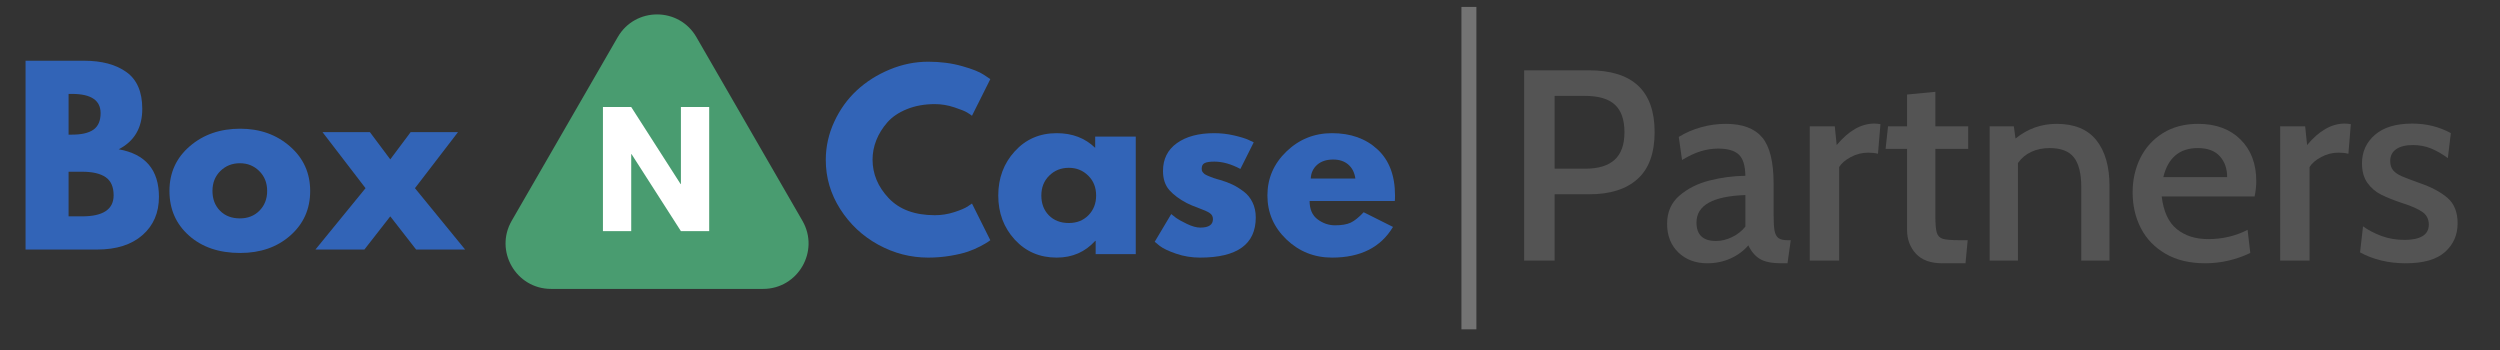
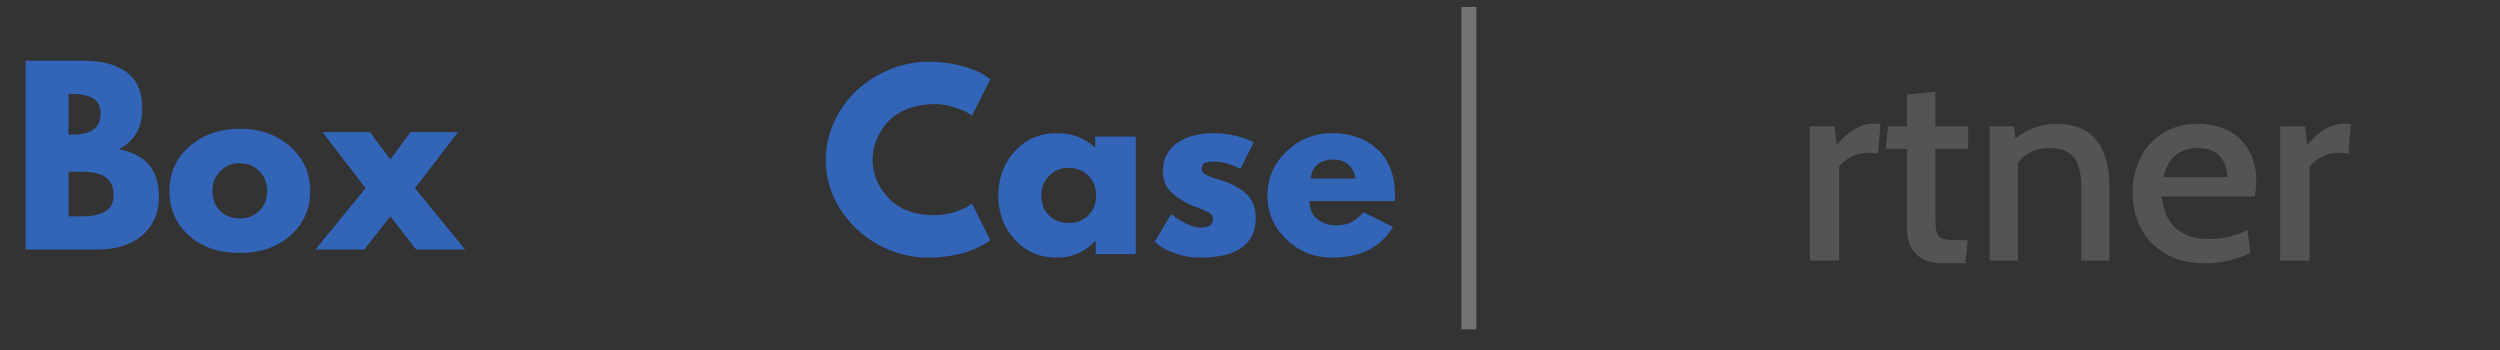
<svg xmlns="http://www.w3.org/2000/svg" width="1000" zoomAndPan="magnify" viewBox="0 0 750 105" height="140" preserveAspectRatio="xMidYMid meet" version="1.2">
  <rect x="0" y="0" width="750" height="105" fill="#333333" stroke="none" />
  <defs>
    <clipPath id="22e1010506">
-       <path d="M 151 4 L 243 4 L 243 86.684 L 151 86.684 Z M 151 4 " />
-     </clipPath>
+       </clipPath>
  </defs>
  <g id="b8fdbcbc73">
    <g style="fill:#3264b7;fill-opacity:1;">
      <g transform="translate(3.541, 74.861)">
        <path style="stroke:none" d="M 4.125 -56.641 L 21.703 -56.641 C 27.004 -56.641 31.234 -55.504 34.391 -53.234 C 37.555 -50.973 39.141 -47.301 39.141 -42.219 C 39.141 -36.539 36.781 -32.492 32.062 -30.078 C 40.113 -28.648 44.141 -23.891 44.141 -15.797 C 44.141 -11.035 42.492 -7.211 39.203 -4.328 C 35.91 -1.441 31.379 0 25.609 0 L 4.125 0 Z M 17.031 -34.469 L 18.062 -34.469 C 20.938 -34.469 23.082 -34.969 24.5 -35.969 C 25.926 -36.977 26.641 -38.629 26.641 -40.922 C 26.641 -44.766 23.781 -46.688 18.062 -46.688 L 17.031 -46.688 Z M 17.031 -9.953 L 21.078 -9.953 C 27.391 -9.953 30.547 -12.055 30.547 -16.266 C 30.547 -18.785 29.754 -20.594 28.172 -21.688 C 26.598 -22.789 24.234 -23.344 21.078 -23.344 L 17.031 -23.344 Z M 17.031 -9.953 " />
      </g>
    </g>
    <g style="fill:#3264b7;fill-opacity:1;">
      <g transform="translate(49.256, 74.861)">
        <path style="stroke:none" d="M 7.438 -4.188 C 3.531 -7.664 1.578 -12.129 1.578 -17.578 C 1.578 -23.023 3.613 -27.5 7.688 -31 C 11.758 -34.5 16.797 -36.25 22.797 -36.25 C 28.703 -36.25 33.676 -34.484 37.719 -30.953 C 41.77 -27.43 43.797 -22.969 43.797 -17.562 C 43.797 -12.164 41.816 -7.719 37.859 -4.219 C 33.898 -0.719 28.879 1.031 22.797 1.031 C 16.473 1.031 11.352 -0.707 7.438 -4.188 Z M 16.844 -23.547 C 15.27 -21.992 14.484 -20.004 14.484 -17.578 C 14.484 -15.148 15.238 -13.172 16.75 -11.641 C 18.258 -10.109 20.25 -9.344 22.719 -9.344 C 25.102 -9.344 27.062 -10.117 28.594 -11.672 C 30.125 -13.223 30.891 -15.191 30.891 -17.578 C 30.891 -20.004 30.098 -21.992 28.516 -23.547 C 26.941 -25.109 25.008 -25.891 22.719 -25.891 C 20.383 -25.891 18.426 -25.109 16.844 -23.547 Z M 16.844 -23.547 " />
      </g>
    </g>
    <g style="fill:#3264b7;fill-opacity:1;">
      <g transform="translate(94.629, 74.861)">
        <path style="stroke:none" d="M 44.906 0 L 30.203 0 L 22.453 -9.953 L 14.688 0 L 0 0 L 15.031 -18.406 L 2.125 -35.219 L 16.344 -35.219 L 22.453 -27.047 L 28.562 -35.219 L 42.766 -35.219 L 29.859 -18.406 Z M 44.906 0 " />
      </g>
    </g>
    <g style="fill:#3264b7;fill-opacity:1;">
      <g transform="translate(246.156, 76.249)">
        <path style="stroke:none" d="M 34.297 -11.688 C 36.266 -11.688 38.176 -11.984 40.031 -12.578 C 41.895 -13.172 43.258 -13.742 44.125 -14.297 L 45.438 -15.188 L 50.938 -4.188 C 50.75 -4.051 50.492 -3.867 50.172 -3.641 C 49.848 -3.41 49.102 -2.984 47.938 -2.359 C 46.77 -1.742 45.52 -1.207 44.188 -0.75 C 42.863 -0.289 41.125 0.117 38.969 0.484 C 36.812 0.848 34.594 1.031 32.312 1.031 C 27.039 1.031 22.039 -0.258 17.312 -2.844 C 12.594 -5.438 8.789 -9 5.906 -13.531 C 3.02 -18.07 1.578 -22.977 1.578 -28.25 C 1.578 -32.238 2.426 -36.066 4.125 -39.734 C 5.82 -43.398 8.078 -46.535 10.891 -49.141 C 13.711 -51.754 17 -53.836 20.75 -55.391 C 24.508 -56.953 28.363 -57.734 32.312 -57.734 C 35.969 -57.734 39.344 -57.297 42.438 -56.422 C 45.531 -55.555 47.719 -54.688 49 -53.812 L 50.938 -52.516 L 45.438 -41.516 C 45.113 -41.785 44.629 -42.113 43.984 -42.5 C 43.348 -42.895 42.066 -43.41 40.141 -44.047 C 38.211 -44.691 36.266 -45.016 34.297 -45.016 C 31.18 -45.016 28.383 -44.508 25.906 -43.5 C 23.438 -42.5 21.477 -41.172 20.031 -39.516 C 18.594 -37.867 17.492 -36.094 16.734 -34.188 C 15.984 -32.289 15.609 -30.359 15.609 -28.391 C 15.609 -24.078 17.223 -20.211 20.453 -16.797 C 23.68 -13.391 28.297 -11.688 34.297 -11.688 Z M 34.297 -11.688 " />
      </g>
    </g>
    <g style="fill:#3264b7;fill-opacity:1;">
      <g transform="translate(297.901, 76.249)">
        <path style="stroke:none" d="M 6.531 -4.359 C 3.227 -7.961 1.578 -12.375 1.578 -17.594 C 1.578 -22.82 3.227 -27.242 6.531 -30.859 C 9.832 -34.484 14.023 -36.297 19.109 -36.297 C 23.785 -36.297 27.633 -34.828 30.656 -31.891 L 30.656 -35.266 L 42.828 -35.266 L 42.828 0 L 30.797 0 L 30.797 -3.984 L 30.656 -3.984 C 27.633 -0.641 23.785 1.031 19.109 1.031 C 14.023 1.031 9.832 -0.766 6.531 -4.359 Z M 16.875 -23.562 C 15.289 -22.008 14.5 -20.02 14.5 -17.594 C 14.5 -15.164 15.254 -13.18 16.766 -11.641 C 18.285 -10.109 20.281 -9.344 22.75 -9.344 C 25.133 -9.344 27.094 -10.117 28.625 -11.672 C 30.164 -13.234 30.938 -15.207 30.938 -17.594 C 30.938 -20.02 30.145 -22.008 28.562 -23.562 C 26.977 -25.125 25.039 -25.906 22.75 -25.906 C 20.414 -25.906 18.457 -25.125 16.875 -23.562 Z M 16.875 -23.562 " />
      </g>
    </g>
    <g style="fill:#3264b7;fill-opacity:1;">
      <g transform="translate(344.837, 76.249)">
        <path style="stroke:none" d="M 19.453 -36.297 C 21.461 -36.297 23.453 -36.066 25.422 -35.609 C 27.398 -35.148 28.867 -34.691 29.828 -34.234 L 31.281 -33.547 L 27.281 -25.562 C 24.531 -27.031 21.922 -27.766 19.453 -27.766 C 18.078 -27.766 17.102 -27.613 16.531 -27.312 C 15.957 -27.02 15.672 -26.461 15.672 -25.641 C 15.672 -25.453 15.691 -25.266 15.734 -25.078 C 15.785 -24.898 15.879 -24.727 16.016 -24.562 C 16.148 -24.406 16.273 -24.27 16.391 -24.156 C 16.504 -24.039 16.695 -23.914 16.969 -23.781 C 17.25 -23.645 17.469 -23.539 17.625 -23.469 C 17.789 -23.406 18.055 -23.301 18.422 -23.156 C 18.785 -23.02 19.055 -22.914 19.234 -22.844 C 19.422 -22.781 19.734 -22.68 20.172 -22.547 C 20.609 -22.41 20.941 -22.316 21.172 -22.266 C 22.586 -21.859 23.82 -21.398 24.875 -20.891 C 25.938 -20.391 27.051 -19.703 28.219 -18.828 C 29.383 -17.961 30.285 -16.863 30.922 -15.531 C 31.566 -14.207 31.891 -12.695 31.891 -11 C 31.891 -2.977 26.32 1.031 15.188 1.031 C 12.664 1.031 10.27 0.641 8 -0.141 C 5.738 -0.922 4.102 -1.695 3.094 -2.469 L 1.578 -3.719 L 6.531 -12.031 C 6.895 -11.707 7.375 -11.328 7.969 -10.891 C 8.562 -10.453 9.641 -9.852 11.203 -9.094 C 12.766 -8.344 14.117 -7.969 15.266 -7.969 C 17.785 -7.969 19.047 -8.816 19.047 -10.516 C 19.047 -11.297 18.723 -11.898 18.078 -12.328 C 17.43 -12.766 16.344 -13.258 14.812 -13.812 C 13.281 -14.363 12.078 -14.867 11.203 -15.328 C 9.004 -16.473 7.266 -17.766 5.984 -19.203 C 4.703 -20.648 4.062 -22.566 4.062 -24.953 C 4.062 -28.523 5.445 -31.305 8.219 -33.297 C 10.988 -35.297 14.734 -36.297 19.453 -36.297 Z M 19.453 -36.297 " />
      </g>
    </g>
    <g style="fill:#3264b7;fill-opacity:1;">
      <g transform="translate(378.646, 76.249)">
        <path style="stroke:none" d="M 39.797 -15.953 L 14.234 -15.953 C 14.234 -13.473 15.035 -11.633 16.641 -10.438 C 18.242 -9.25 19.984 -8.656 21.859 -8.656 C 23.828 -8.656 25.383 -8.914 26.531 -9.438 C 27.676 -9.969 28.984 -11.016 30.453 -12.578 L 39.25 -8.172 C 35.582 -2.035 29.488 1.031 20.969 1.031 C 15.645 1.031 11.082 -0.785 7.281 -4.422 C 3.477 -8.066 1.578 -12.457 1.578 -17.594 C 1.578 -22.727 3.477 -27.129 7.281 -30.797 C 11.082 -34.461 15.645 -36.297 20.969 -36.297 C 26.551 -36.297 31.094 -34.676 34.594 -31.438 C 38.102 -28.207 39.859 -23.594 39.859 -17.594 C 39.859 -16.77 39.836 -16.223 39.797 -15.953 Z M 14.578 -22.688 L 27.969 -22.688 C 27.695 -24.52 26.977 -25.926 25.812 -26.906 C 24.645 -27.895 23.145 -28.391 21.312 -28.391 C 19.289 -28.391 17.68 -27.859 16.484 -26.797 C 15.297 -25.742 14.66 -24.375 14.578 -22.688 Z M 14.578 -22.688 " />
      </g>
    </g>
    <g clip-rule="nonzero" clip-path="url(#22e1010506)">
      <path style=" stroke:none;fill-rule:nonzero;fill:#499c70;fill-opacity:1;" d="M 208.922 11.141 L 240.727 66.227 C 245.973 75.316 239.414 86.672 228.922 86.672 L 165.316 86.672 C 154.824 86.672 148.266 75.312 153.512 66.227 L 185.316 11.141 C 190.562 2.055 203.676 2.055 208.922 11.141 Z M 208.922 11.141 " />
    </g>
    <g style="fill:#ffffff;fill-opacity:1;">
      <g transform="translate(178.179, 69.339)">
-         <path style="stroke:none" d="M 11.188 -23.109 L 11.188 0 L 2.703 0 L 2.703 -37.234 L 11.188 -37.234 L 26 -14.125 L 26.094 -14.125 L 26.094 -37.234 L 34.578 -37.234 L 34.578 0 L 26.094 0 L 11.281 -23.109 Z M 11.188 -23.109 " />
-       </g>
+         </g>
    </g>
    <path style="fill:none;stroke-width:6;stroke-linecap:butt;stroke-linejoin:miter;stroke:#737373;stroke-opacity:1;stroke-miterlimit:4;" d="M -0.002 3 L 129.305 3 " transform="matrix(0,0.748,-0.748,0,442.921,2.088)" />
    <g style="fill:#545454;fill-opacity:1;">
      <g transform="translate(450.808, 78.171)">
-         <path style="stroke:none" d="M 6.438 -57.078 L 25.844 -57.078 C 39 -57.078 45.578 -50.906 45.578 -38.562 C 45.578 -32.258 43.879 -27.57 40.484 -24.5 C 37.086 -21.426 32.266 -19.891 26.016 -19.891 L 15.578 -19.891 L 15.578 0 L 6.438 0 Z M 24.781 -27.562 C 28.695 -27.562 31.633 -28.457 33.594 -30.25 C 35.551 -32.039 36.531 -34.785 36.531 -38.484 C 36.531 -42.234 35.578 -44.988 33.672 -46.75 C 31.766 -48.52 28.773 -49.406 24.703 -49.406 L 15.578 -49.406 L 15.578 -27.562 Z M 24.781 -27.562 " />
-       </g>
+         </g>
    </g>
    <g style="fill:#545454;fill-opacity:1;">
      <g transform="translate(498.255, 78.171)">
-         <path style="stroke:none" d="M 13.938 0.812 C 10.406 0.812 7.508 -0.27 5.25 -2.438 C 3 -4.613 1.875 -7.469 1.875 -11 C 1.875 -14.539 3.109 -17.367 5.578 -19.484 C 8.055 -21.609 11.062 -23.117 14.594 -24.016 C 18.125 -24.91 21.711 -25.383 25.359 -25.438 C 25.305 -28.531 24.641 -30.66 23.359 -31.828 C 22.078 -33.004 20.023 -33.594 17.203 -33.594 C 15.461 -33.594 13.734 -33.332 12.016 -32.812 C 10.305 -32.301 8.422 -31.422 6.359 -30.172 L 5.375 -37.094 C 7.383 -38.344 9.598 -39.305 12.016 -39.984 C 14.441 -40.672 16.93 -41.016 19.484 -41.016 C 24.484 -41.016 28.125 -39.656 30.406 -36.938 C 32.688 -34.219 33.828 -29.598 33.828 -23.078 L 33.828 -13.703 C 33.828 -11.578 33.922 -10 34.109 -8.969 C 34.305 -7.938 34.691 -7.203 35.266 -6.766 C 35.836 -6.328 36.75 -6.109 38 -6.109 L 38.969 -6.109 L 38 0.812 L 36.125 0.812 C 33.289 0.812 31.156 0.379 29.719 -0.484 C 28.281 -1.359 27.125 -2.719 26.25 -4.562 C 24.781 -2.875 22.984 -1.555 20.859 -0.609 C 18.742 0.336 16.438 0.812 13.938 0.812 Z M 16.547 -5.875 C 18.129 -5.875 19.719 -6.254 21.312 -7.016 C 22.914 -7.773 24.266 -8.832 25.359 -10.188 L 25.359 -19.656 C 15.578 -19.32 10.688 -16.578 10.688 -11.422 C 10.688 -7.723 12.641 -5.875 16.547 -5.875 Z M 16.547 -5.875 " />
-       </g>
+         </g>
    </g>
    <g style="fill:#545454;fill-opacity:1;">
      <g transform="translate(538.039, 78.171)">
        <path style="stroke:none" d="M 4.891 -40.281 L 12.391 -40.281 L 12.969 -34.656 C 16.551 -38.945 20.301 -41.094 24.219 -41.094 C 24.812 -41.094 25.438 -41.035 26.094 -40.922 L 25.359 -32.047 C 24.484 -32.266 23.504 -32.375 22.422 -32.375 C 20.578 -32.375 18.836 -31.938 17.203 -31.062 C 15.566 -30.195 14.398 -29.191 13.703 -28.047 L 13.703 0 L 4.891 0 Z M 4.891 -40.281 " />
      </g>
    </g>
    <g style="fill:#545454;fill-opacity:1;">
      <g transform="translate(564.29, 78.171)">
        <path style="stroke:none" d="M 18.422 0.812 C 14.891 0.812 12.238 -0.148 10.469 -2.078 C 8.707 -4.004 7.828 -6.383 7.828 -9.219 L 7.828 -33.516 L 1.391 -33.516 L 2.125 -40.281 L 7.828 -40.281 L 7.828 -49.812 L 16.312 -50.625 L 16.312 -40.281 L 26.172 -40.281 L 26.172 -33.516 L 16.312 -33.516 L 16.312 -13.531 C 16.312 -11.031 16.457 -9.305 16.75 -8.359 C 17.051 -7.41 17.66 -6.797 18.578 -6.516 C 19.504 -6.242 21.25 -6.109 23.812 -6.109 L 26.016 -6.109 L 25.359 0.812 Z M 18.422 0.812 " />
      </g>
    </g>
    <g style="fill:#545454;fill-opacity:1;">
      <g transform="translate(592.008, 78.171)">
        <path style="stroke:none" d="M 24.953 -41.016 C 30.328 -41.016 34.316 -39.367 36.922 -36.078 C 39.535 -32.785 40.844 -28.207 40.844 -22.344 L 40.844 0 L 32.375 0 L 32.375 -22.016 C 32.375 -26.086 31.641 -29.062 30.172 -30.938 C 28.703 -32.812 26.281 -33.75 22.906 -33.75 C 20.844 -33.75 18.992 -33.367 17.359 -32.609 C 15.734 -31.848 14.406 -30.734 13.375 -29.266 L 13.375 0 L 4.891 0 L 4.891 -40.281 L 12.141 -40.281 L 12.641 -36.609 C 16.273 -39.547 20.379 -41.016 24.953 -41.016 Z M 24.953 -41.016 " />
      </g>
    </g>
    <g style="fill:#545454;fill-opacity:1;">
      <g transform="translate(637.336, 78.171)">
        <path style="stroke:none" d="M 24.219 0.812 C 19.594 0.812 15.633 -0.133 12.344 -2.031 C 9.062 -3.938 6.594 -6.492 4.938 -9.703 C 3.281 -12.91 2.453 -16.5 2.453 -20.469 C 2.453 -24.219 3.223 -27.656 4.766 -30.781 C 6.316 -33.906 8.57 -36.391 11.531 -38.234 C 14.5 -40.086 18.02 -41.016 22.094 -41.016 C 27.414 -41.016 31.656 -39.453 34.812 -36.328 C 37.969 -33.203 39.547 -29.031 39.547 -23.812 C 39.547 -22.395 39.379 -20.867 39.047 -19.234 L 11.172 -19.234 C 11.711 -14.723 13.219 -11.461 15.688 -9.453 C 18.164 -7.441 21.305 -6.438 25.109 -6.438 C 29.398 -6.438 33.344 -7.363 36.938 -9.219 L 37.75 -2.281 C 33.395 -0.219 28.883 0.812 24.219 0.812 Z M 30.812 -25.031 C 30.812 -27.582 30.078 -29.672 28.609 -31.297 C 27.148 -32.93 24.953 -33.75 22.016 -33.75 C 16.523 -33.75 13.07 -30.844 11.656 -25.031 Z M 30.812 -25.031 " />
      </g>
    </g>
    <g style="fill:#545454;fill-opacity:1;">
      <g transform="translate(679.158, 78.171)">
        <path style="stroke:none" d="M 4.891 -40.281 L 12.391 -40.281 L 12.969 -34.656 C 16.551 -38.945 20.301 -41.094 24.219 -41.094 C 24.812 -41.094 25.438 -41.035 26.094 -40.922 L 25.359 -32.047 C 24.484 -32.266 23.504 -32.375 22.422 -32.375 C 20.578 -32.375 18.836 -31.938 17.203 -31.062 C 15.566 -30.195 14.398 -29.191 13.703 -28.047 L 13.703 0 L 4.891 0 Z M 4.891 -40.281 " />
      </g>
    </g>
    <g style="fill:#545454;fill-opacity:1;">
      <g transform="translate(705.409, 78.171)">
-         <path style="stroke:none" d="M 16.312 0.812 C 11.195 0.812 6.629 -0.273 2.609 -2.453 L 3.5 -10.266 C 5.082 -9.129 6.93 -8.164 9.047 -7.375 C 11.172 -6.594 13.484 -6.203 15.984 -6.203 C 18.316 -6.203 20.109 -6.582 21.359 -7.344 C 22.609 -8.102 23.234 -9.242 23.234 -10.766 C 23.234 -12.453 22.566 -13.742 21.234 -14.641 C 19.898 -15.535 17.957 -16.391 15.406 -17.203 C 12.801 -18.066 10.656 -18.922 8.969 -19.766 C 7.281 -20.609 5.895 -21.789 4.812 -23.312 C 3.727 -24.832 3.188 -26.789 3.188 -29.188 C 3.188 -32.613 4.473 -35.453 7.047 -37.703 C 9.629 -39.961 13.367 -41.094 18.266 -41.094 C 22.504 -41.094 26.363 -40.141 29.844 -38.234 L 28.938 -30.734 C 27.258 -31.984 25.586 -32.945 23.922 -33.625 C 22.266 -34.312 20.43 -34.656 18.422 -34.656 C 16.305 -34.656 14.648 -34.242 13.453 -33.422 C 12.254 -32.609 11.656 -31.414 11.656 -29.844 C 11.656 -28.695 11.953 -27.77 12.547 -27.062 C 13.148 -26.363 14.02 -25.77 15.156 -25.281 C 16.301 -24.789 18.098 -24.109 20.547 -23.234 C 24.023 -22.035 26.781 -20.566 28.812 -18.828 C 30.852 -17.086 31.875 -14.535 31.875 -11.172 C 31.875 -7.691 30.609 -4.82 28.078 -2.562 C 25.555 -0.312 21.633 0.812 16.312 0.812 Z M 16.312 0.812 " />
-       </g>
+         </g>
    </g>
  </g>
</svg>